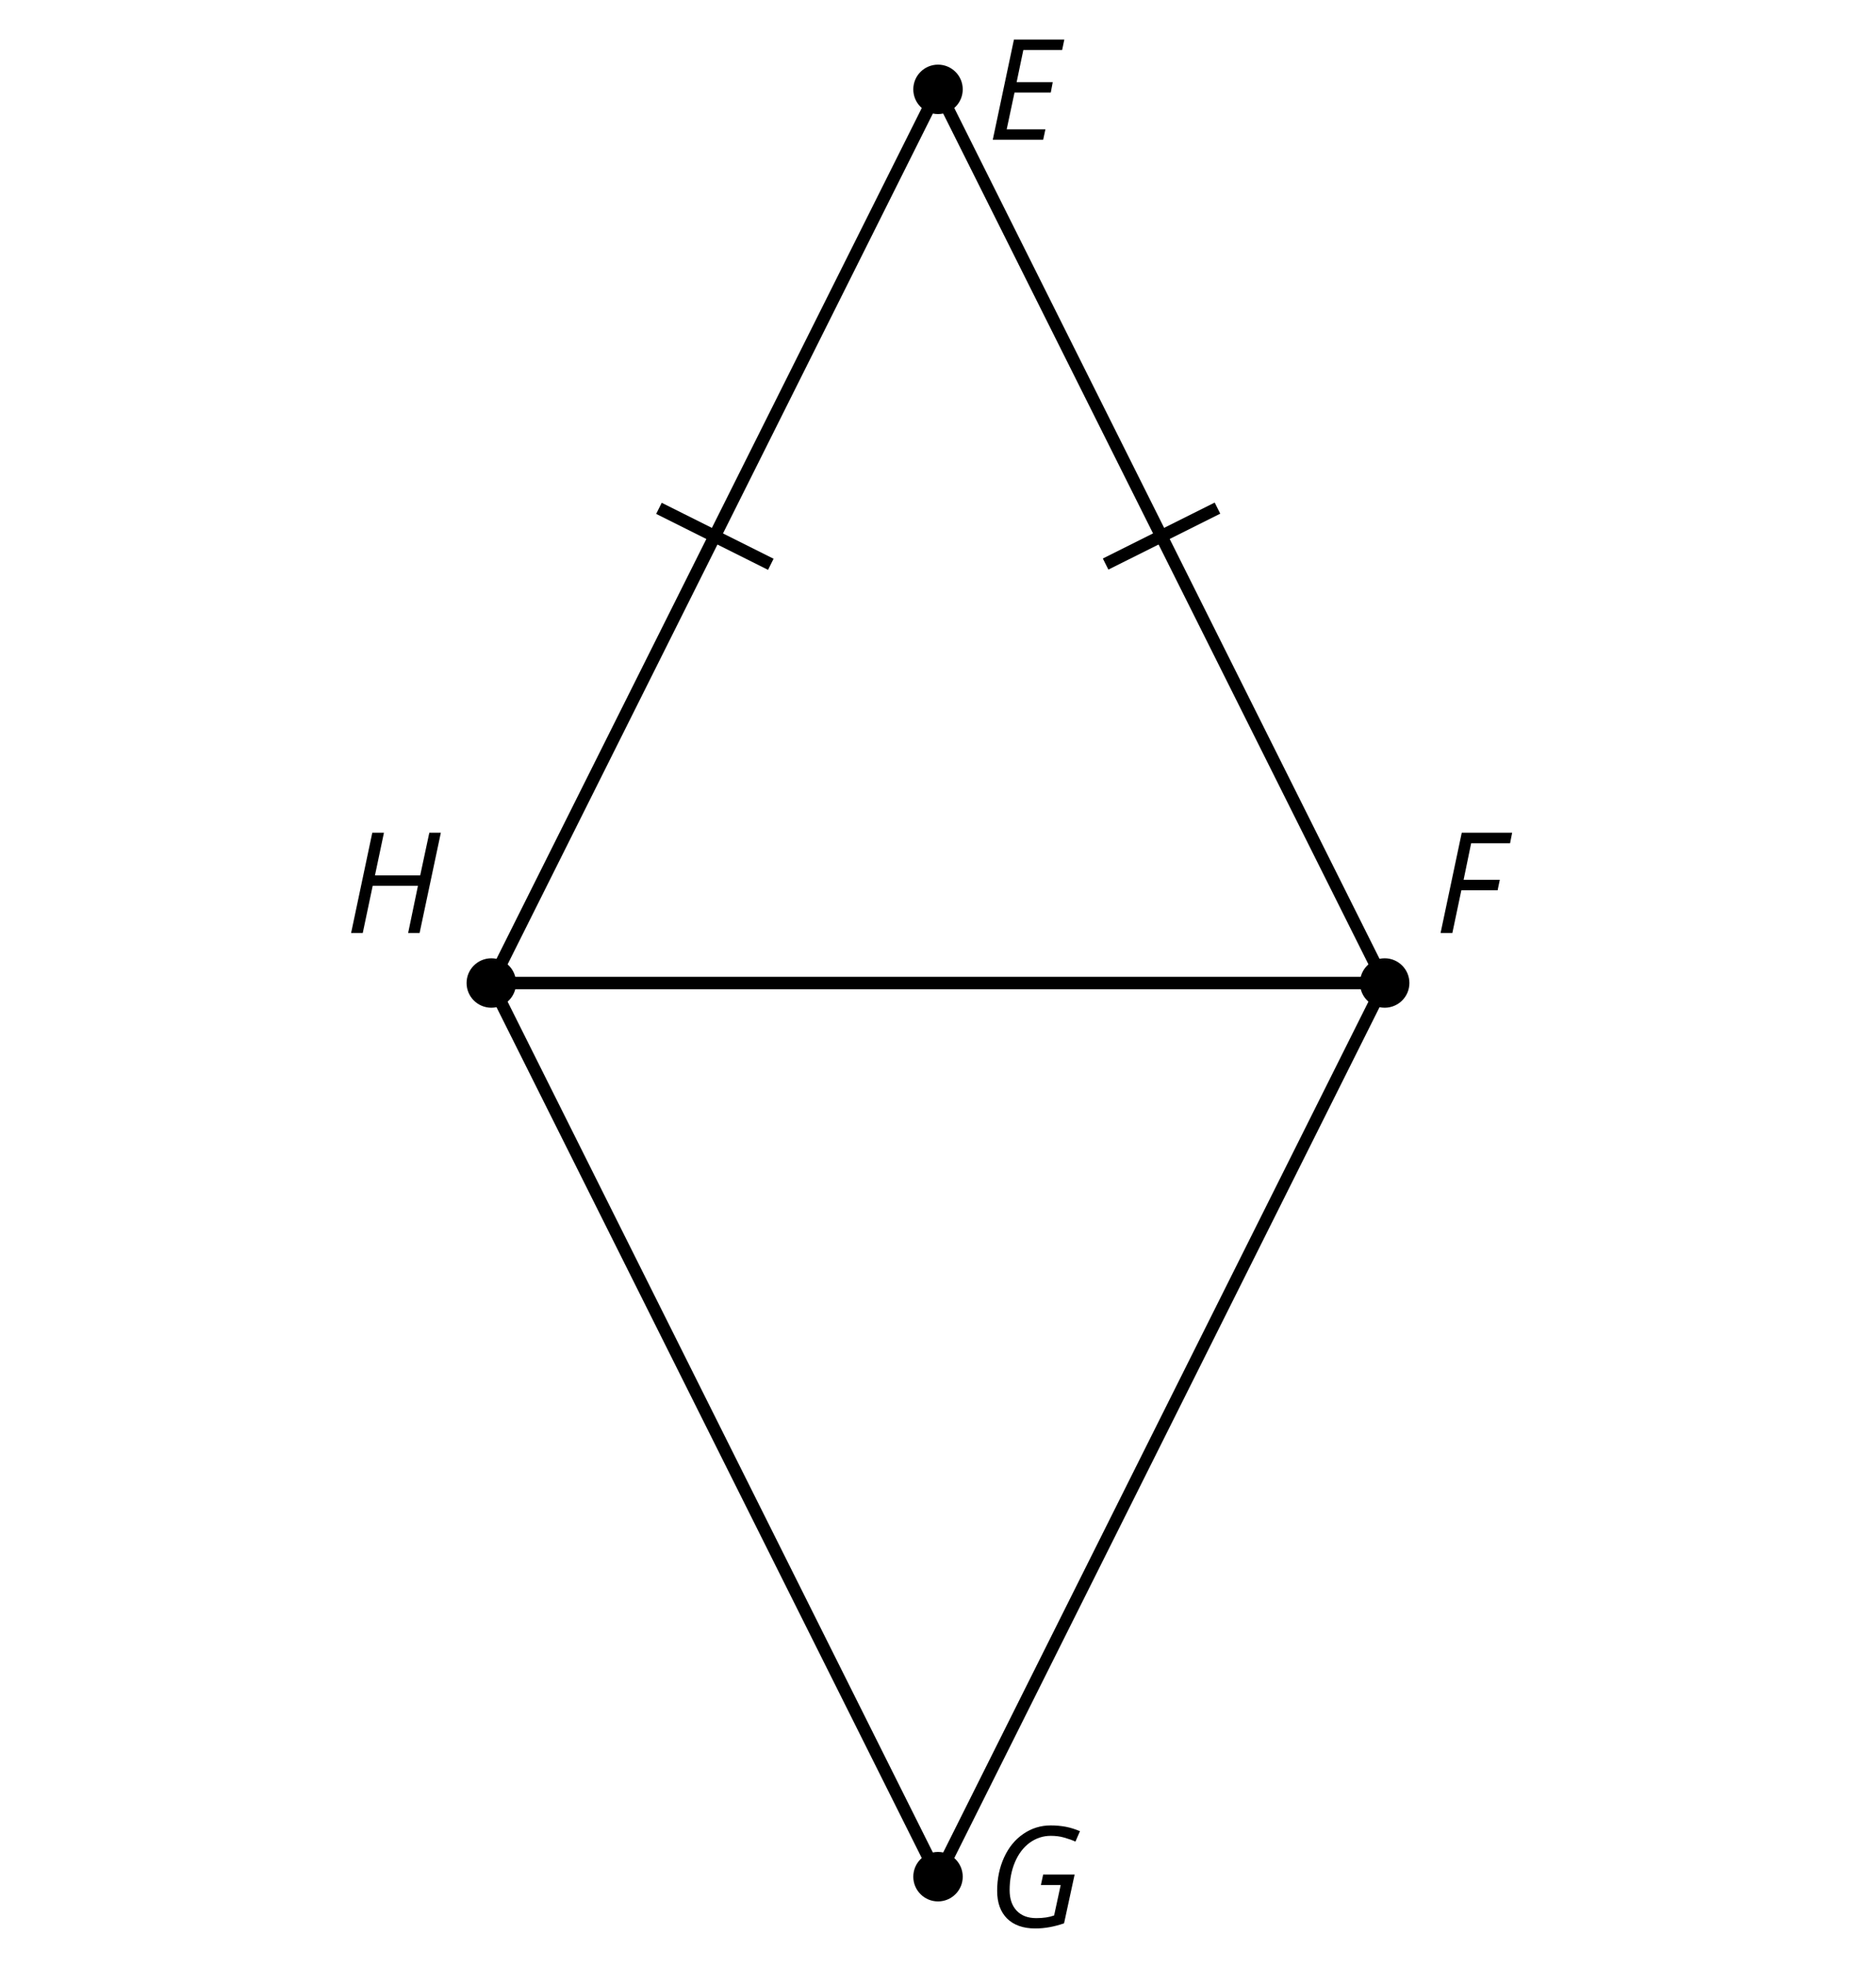
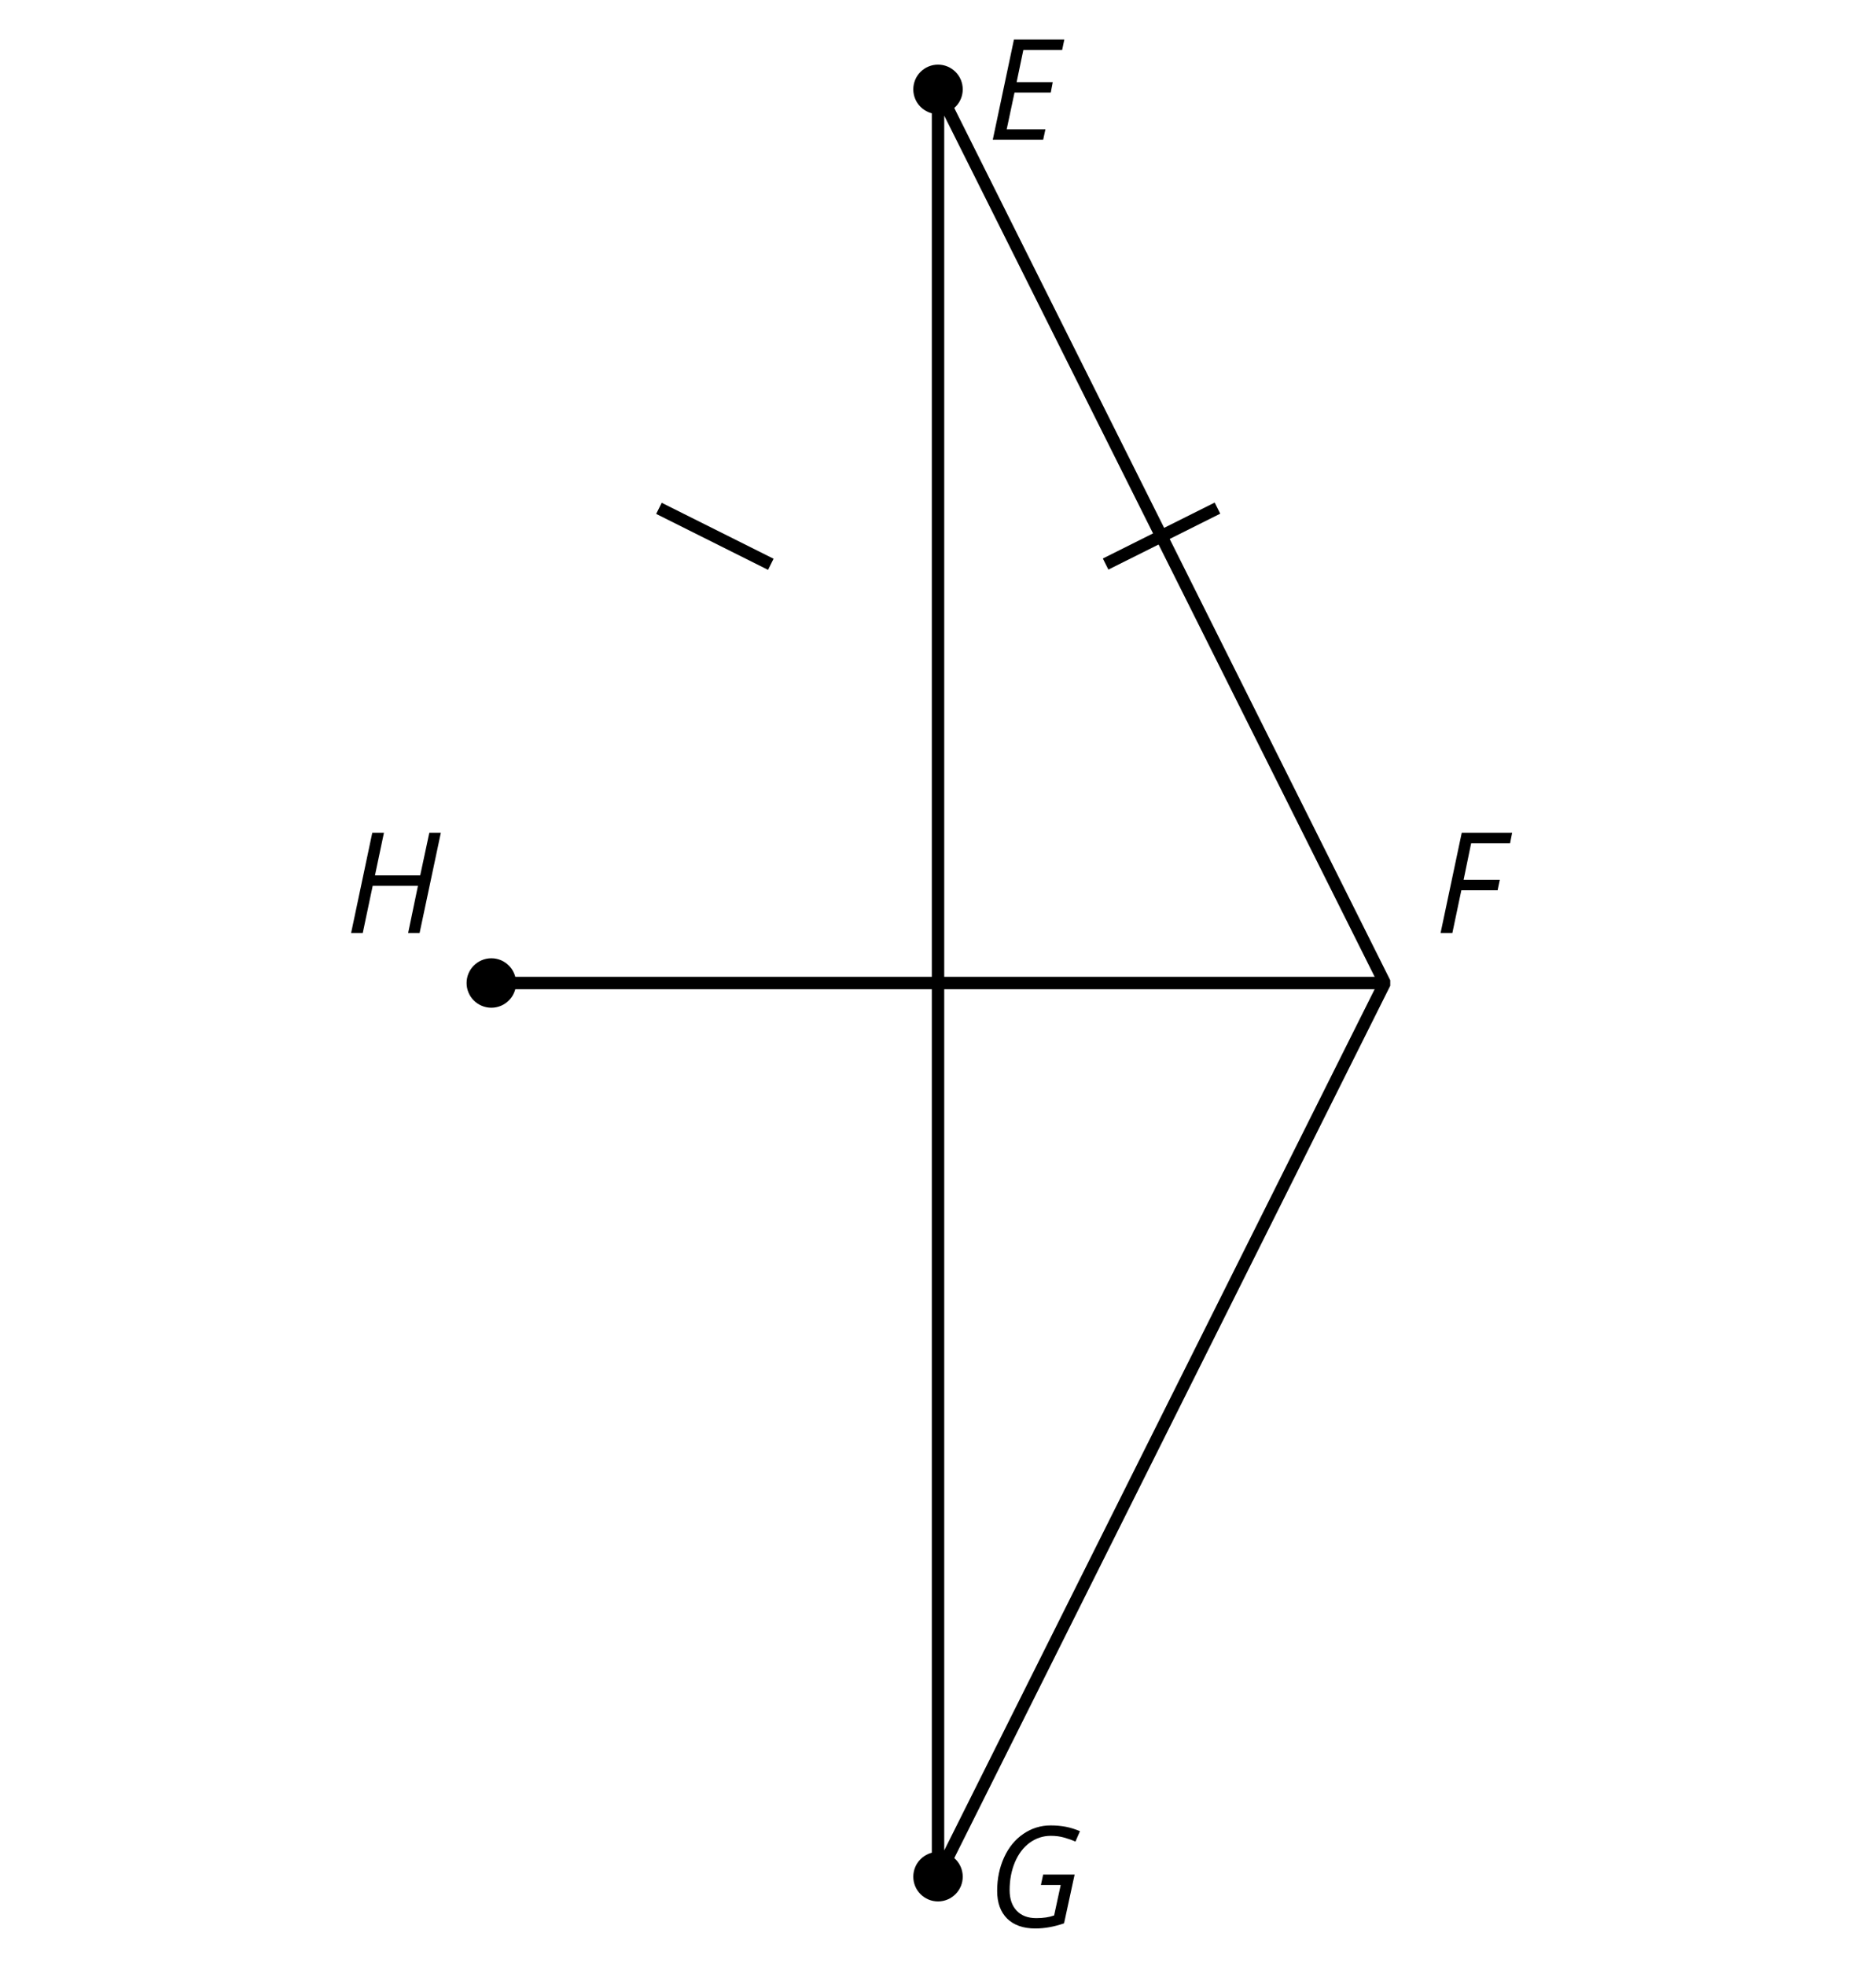
<svg xmlns="http://www.w3.org/2000/svg" xmlns:xlink="http://www.w3.org/1999/xlink" height="158.401pt" version="1.1" viewBox="-72 -72 151.2 158.401" width="151.2pt">
  <defs>
    <clipPath id="clip1">
      <path d="M-72 86.402V-72H79.203V86.402ZM79.203 -72" />
    </clipPath>
    <path d="M4.536 0L4.718 -0.84H1.597L2.227 -3.801H5.149L5.309 -4.641H2.398L2.939 -7.232H6.066L6.243 -8.077H2.182L0.475 0H4.536Z" id="g4-37" />
    <path d="M1.425 0L2.149 -3.442H5.072L5.249 -4.287H2.332L2.939 -7.232H6.077L6.243 -8.077H2.182L0.475 0H1.425Z" id="g4-38" />
    <path d="M4.536 -4.232L4.354 -3.392H5.95L5.42 -0.939C5.028 -0.796 4.553 -0.724 3.983 -0.724C3.304 -0.724 2.779 -0.923 2.398 -1.326C2.022 -1.729 1.834 -2.276 1.834 -2.978C1.834 -3.807 1.978 -4.558 2.26 -5.227S2.939 -6.42 3.448 -6.796C3.961 -7.166 4.525 -7.354 5.149 -7.354C5.541 -7.354 5.901 -7.309 6.221 -7.215C6.553 -7.122 6.856 -7.017 7.138 -6.89L7.503 -7.729C7.122 -7.89 6.74 -8.011 6.365 -8.083C5.983 -8.155 5.58 -8.193 5.149 -8.193C4.343 -8.193 3.608 -7.967 2.945 -7.514C2.282 -7.066 1.762 -6.431 1.392 -5.624C1.017 -4.807 0.829 -3.906 0.829 -2.917C0.829 -1.961 1.099 -1.221 1.635 -0.685C2.177 -0.155 2.934 0.11 3.906 0.11C4.652 0.11 5.425 -0.028 6.221 -0.304L7.072 -4.232H4.536Z" id="g4-39" />
    <path d="M5.995 0L7.707 -8.077H6.779L6.044 -4.641H2.398L3.122 -8.077H2.182L0.475 0H1.414L2.215 -3.801H5.862L5.072 0H5.995Z" id="g4-40" />
  </defs>
  <g id="page1">
    <path clip-path="url(#clip1)" d="M5.594 -64.801C5.594 -65.902 4.699 -66.793 3.602 -66.793C2.5 -66.793 1.609 -65.902 1.609 -64.801C1.609 -63.699 2.5 -62.809 3.602 -62.809C4.699 -62.809 5.594 -63.699 5.594 -64.801Z" />
    <g transform="matrix(1 0 0 1 3.939 -67.938)">
      <use x="3.6" xlink:href="#g4-37" y="7.2" />
    </g>
    <path clip-path="url(#clip1)" d="M5.594 79.203C5.594 78.102 4.699 77.207 3.602 77.207C2.5 77.207 1.609 78.102 1.609 79.203C1.609 80.301 2.5 81.195 3.602 81.195C4.699 81.195 5.594 80.301 5.594 79.203Z" />
    <g transform="matrix(1 0 0 1 3.939 76.064)">
      <use x="3.6" xlink:href="#g4-39" y="7.2" />
    </g>
-     <path clip-path="url(#clip1)" d="M41.594 7.199C41.594 6.102 40.699 5.207 39.602 5.207C38.5 5.207 37.609 6.102 37.609 7.199C37.609 8.301 38.5 9.191 39.602 9.191C40.699 9.191 41.594 8.301 41.594 7.199Z" />
    <g transform="matrix(1 0 0 1 40.031 -4.03)">
      <use x="3.6" xlink:href="#g4-38" y="7.2" />
    </g>
    <path clip-path="url(#clip1)" d="M-30.406 7.199C-30.406 6.102 -31.301 5.207 -32.398 5.207C-33.5 5.207 -34.395 6.102 -34.395 7.199C-34.395 8.301 -33.5 9.191 -32.398 9.191C-31.301 9.191 -30.406 8.301 -30.406 7.199Z" />
    <g transform="matrix(1 0 0 1 -47.777 -4.03)">
      <use x="3.6" xlink:href="#g4-40" y="7.2" />
    </g>
-     <path clip-path="url(#clip1)" d="M3.602 79.203L39.602 7.199L3.602 -64.801L-32.398 7.199L3.602 79.203" fill="none" stroke="#000000" stroke-linejoin="bevel" stroke-miterlimit="10.037" stroke-width="1" />
+     <path clip-path="url(#clip1)" d="M3.602 79.203L39.602 7.199L3.602 -64.801L3.602 79.203" fill="none" stroke="#000000" stroke-linejoin="bevel" stroke-miterlimit="10.037" stroke-width="1" />
    <path clip-path="url(#clip1)" d="M39.602 7.199H-32.398" fill="none" stroke="#000000" stroke-linejoin="bevel" stroke-miterlimit="10.037" stroke-width="1" />
    <path clip-path="url(#clip1)" d="M26.125 -31.062L17.109 -26.555" fill="none" stroke="#000000" stroke-linejoin="bevel" stroke-miterlimit="10.037" stroke-width="1" />
    <path clip-path="url(#clip1)" d="M-9.875 -26.535L-18.891 -31.043" fill="none" stroke="#000000" stroke-linejoin="bevel" stroke-miterlimit="10.037" stroke-width="1" />
  </g>
</svg>